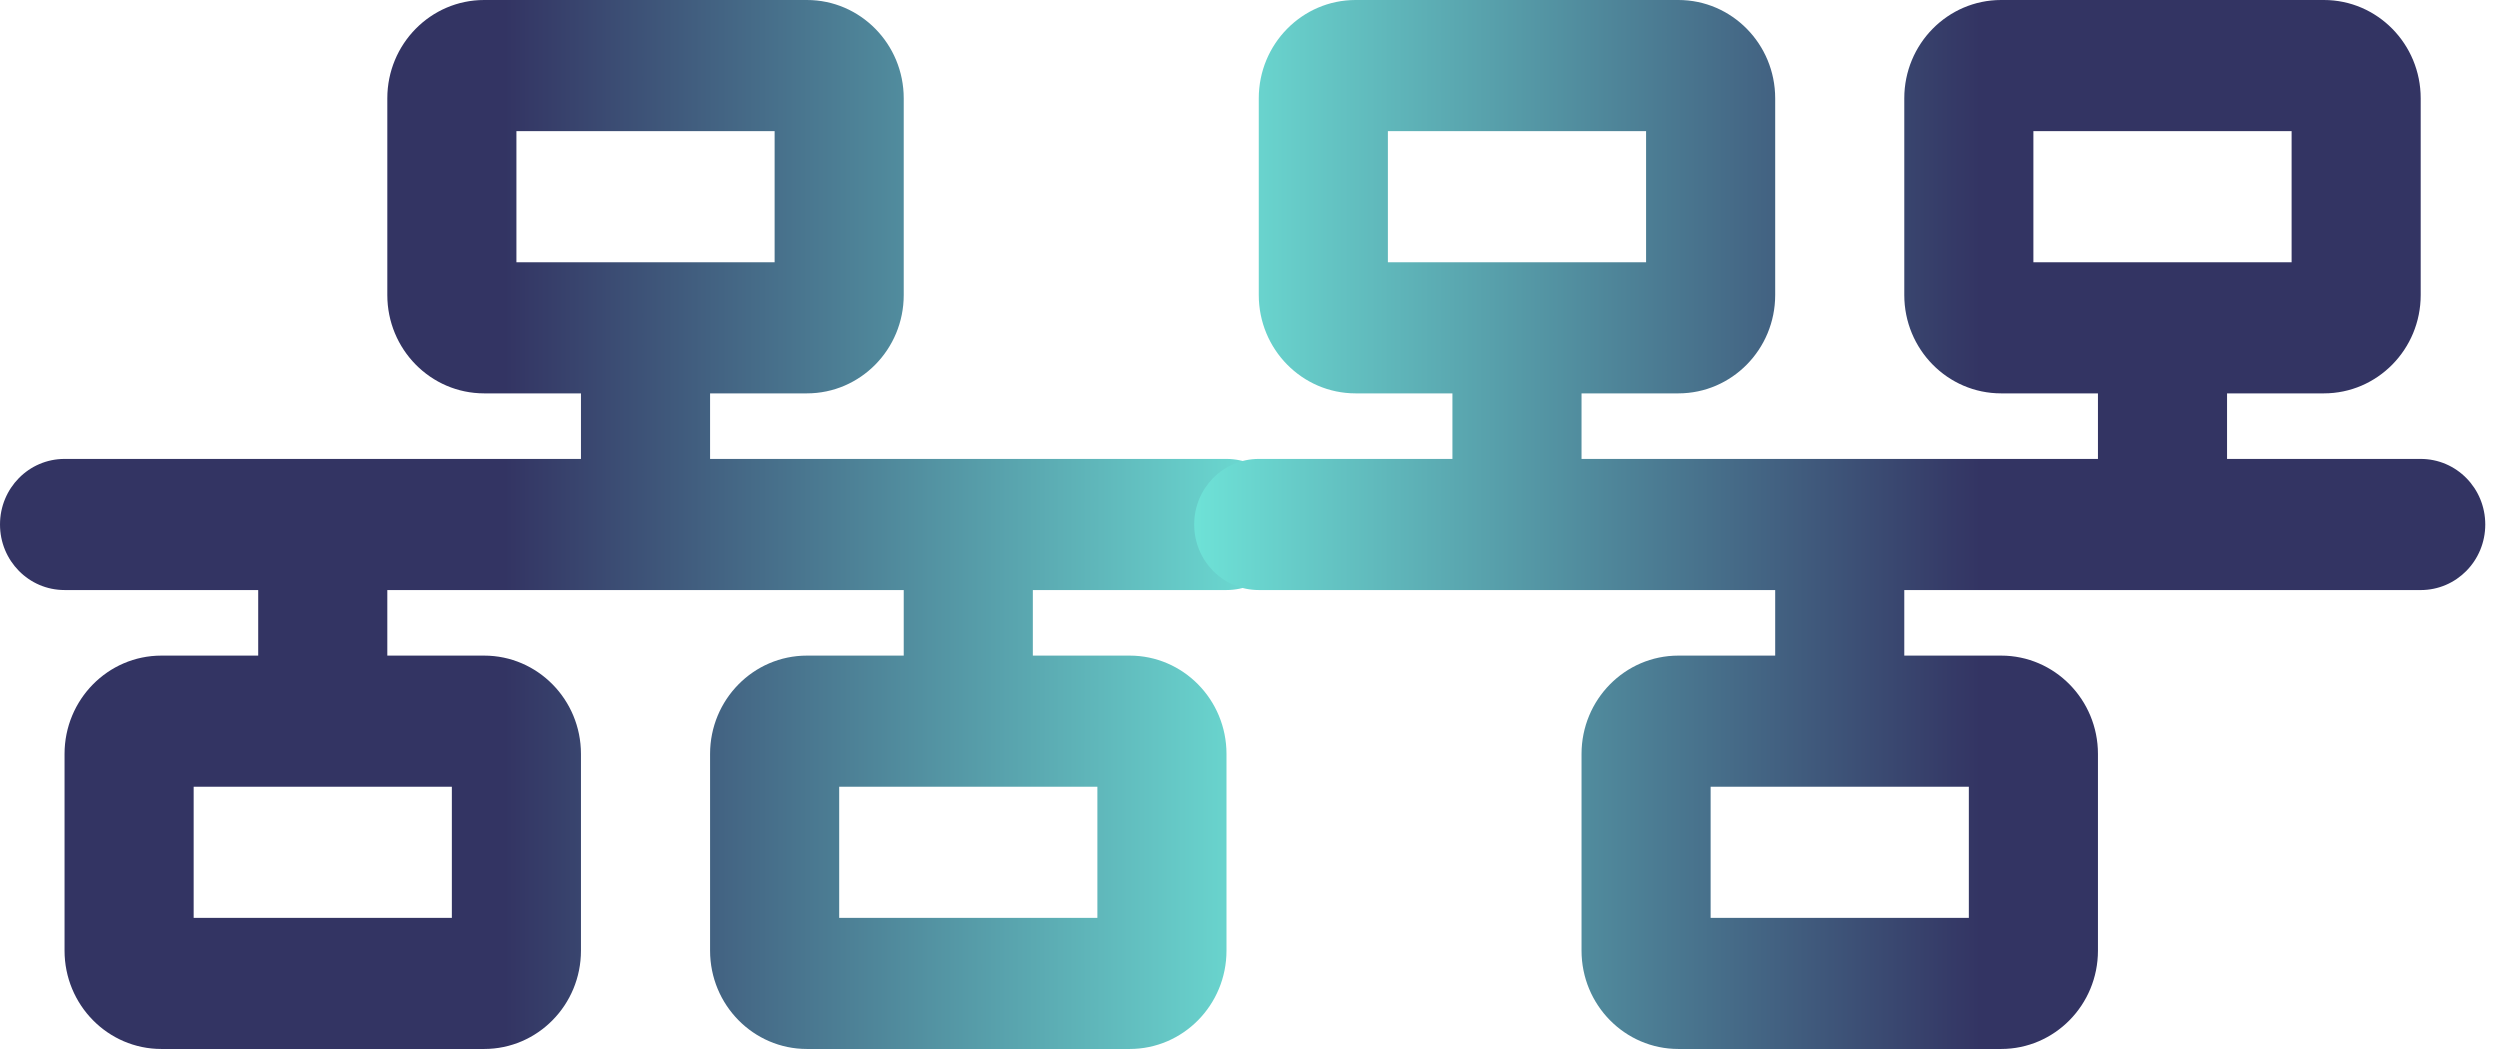
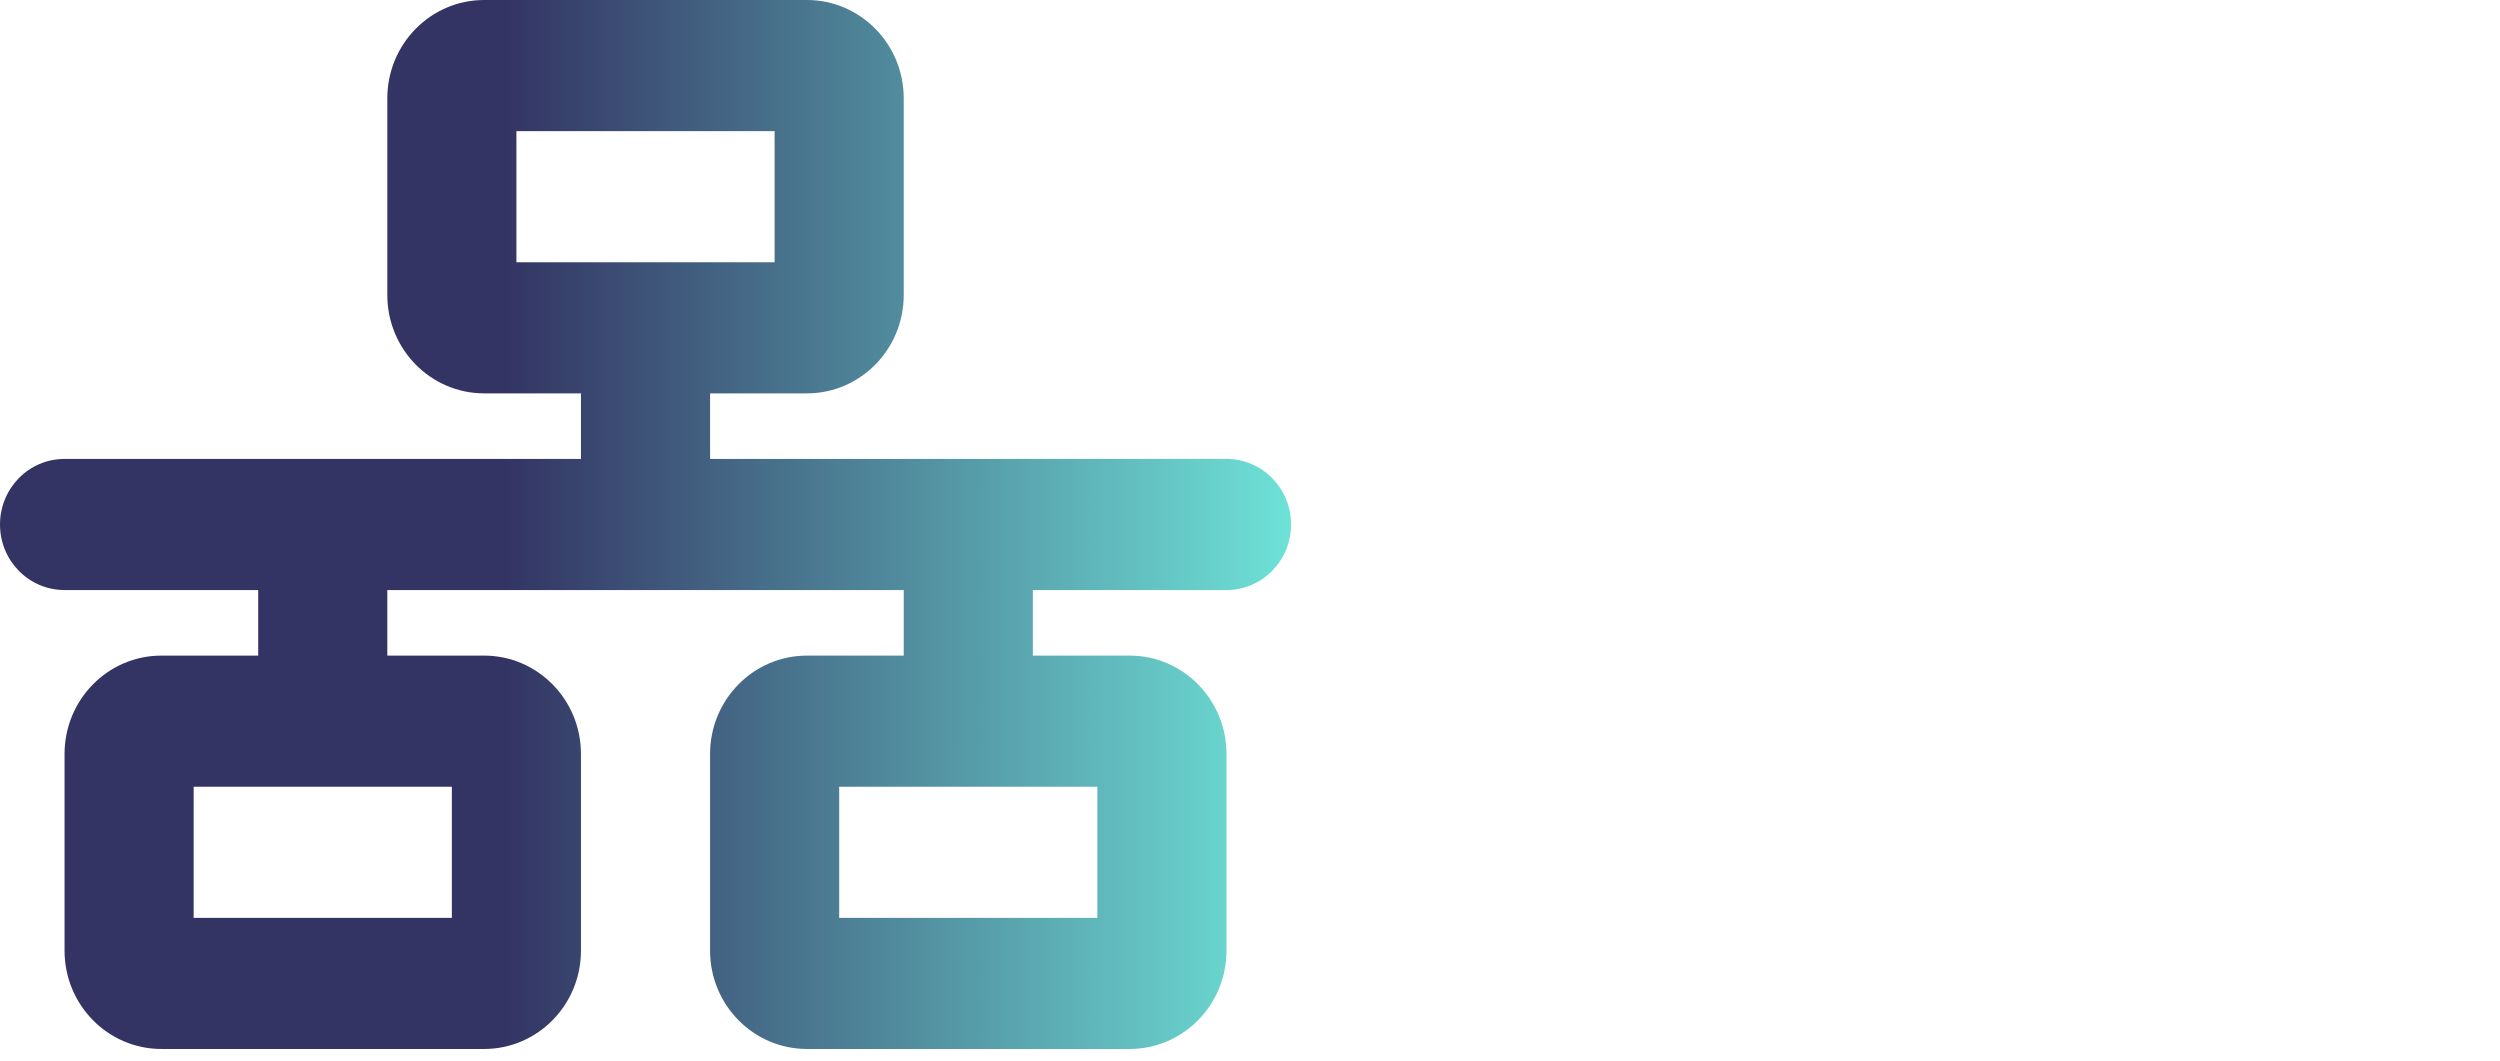
<svg xmlns="http://www.w3.org/2000/svg" width="132" height="56" viewBox="0 0 132 56" fill="none">
  <g clip-path="url(#clip0_1211_863)">
    <path d="M27.267 6.923H40.9V13.847H27.267V6.923ZM25.563 0C22.74 0 20.45 2.326 20.45 5.192V15.577C20.45 18.444 22.74 20.77 25.563 20.77H30.675V24.231H3.408C1.523 24.231 0 25.778 0 27.693C0 29.608 1.523 31.154 3.408 31.154H13.633V34.616H8.521C5.698 34.616 3.408 36.942 3.408 39.809V50.193C3.408 53.06 5.698 55.386 8.521 55.386H25.563C28.385 55.386 30.675 53.06 30.675 50.193V39.809C30.675 36.942 28.385 34.616 25.563 34.616H20.45V31.154H47.717V34.616H42.605C39.782 34.616 37.492 36.942 37.492 39.809V50.193C37.492 53.06 39.782 55.386 42.605 55.386H59.646C62.469 55.386 64.759 53.06 64.759 50.193V39.809C64.759 36.942 62.469 34.616 59.646 34.616H54.534V31.154H64.759C66.644 31.154 68.167 29.608 68.167 27.693C68.167 25.778 66.644 24.231 64.759 24.231H37.492V20.77H42.605C45.427 20.77 47.717 18.444 47.717 15.577V5.192C47.717 2.326 45.427 0 42.605 0H25.563ZM10.225 48.463V41.539H23.858V48.463H10.225ZM44.309 41.539H57.942V48.463H44.309V41.539Z" fill="url(#paint0_linear_1211_863)" />
  </g>
  <g clip-path="url(#clip1_1211_863)">
    <path d="M103.955 48.463L90.321 48.463L90.321 41.539L103.955 41.539L103.955 48.463ZM105.659 55.386C108.482 55.386 110.772 53.06 110.772 50.193L110.772 39.809C110.772 36.942 108.482 34.616 105.659 34.616L100.546 34.616L100.546 31.155L127.813 31.155C129.699 31.155 131.222 29.608 131.222 27.693C131.222 25.778 129.699 24.231 127.813 24.231L117.588 24.231L117.588 20.77L122.701 20.77C125.523 20.77 127.813 18.444 127.813 15.577L127.813 5.192C127.813 2.326 125.523 1.09459e-05 122.701 1.06992e-05L105.659 9.20933e-06C102.836 8.96257e-06 100.546 2.326 100.546 5.192L100.546 15.577C100.546 18.444 102.836 20.77 105.659 20.77L110.772 20.77L110.772 24.231L83.505 24.231L83.505 20.77L88.617 20.77C91.44 20.77 93.73 18.444 93.73 15.577L93.73 5.192C93.73 2.326 91.44 7.96624e-06 88.617 7.71949e-06L71.575 6.22965e-06C68.753 5.98289e-06 66.463 2.326 66.463 5.192L66.463 15.577C66.463 18.444 68.753 20.77 71.575 20.77L76.688 20.77L76.688 24.231L66.463 24.231C64.578 24.231 63.054 25.778 63.054 27.693C63.054 29.608 64.578 31.154 66.463 31.154L93.73 31.155L93.73 34.616L88.617 34.616C85.795 34.616 83.505 36.942 83.505 39.809L83.505 50.193C83.505 53.06 85.795 55.386 88.617 55.386L105.659 55.386ZM120.997 6.923L120.997 13.847L107.363 13.847L107.363 6.923L120.997 6.923ZM86.913 13.847L73.28 13.847L73.28 6.923L86.913 6.923L86.913 13.847Z" fill="url(#paint1_linear_1211_863)" />
  </g>
  <defs>
    <linearGradient id="paint0_linear_1211_863" x1="-5.719" y1="55.386" x2="68.167" y2="55.386" gradientUnits="userSpaceOnUse">
      <stop offset="0.438" stop-color="#333463" />
      <stop offset="1" stop-color="#6EE2D7" />
    </linearGradient>
    <linearGradient id="paint1_linear_1211_863" x1="136.941" y1="7.05167e-06" x2="63.054" y2="5.92327e-07" gradientUnits="userSpaceOnUse">
      <stop offset="0.438" stop-color="#333463" />
      <stop offset="1" stop-color="#6EE2D7" />
    </linearGradient>
    <clipPath id="clip0_1211_863">
      <rect width="68.167" height="55.386" fill="white" />
    </clipPath>
    <clipPath id="clip1_1211_863">
-       <rect width="68.167" height="55.386" fill="white" transform="translate(131.222 55.386) rotate(-180)" />
-     </clipPath>
+       </clipPath>
  </defs>
</svg>